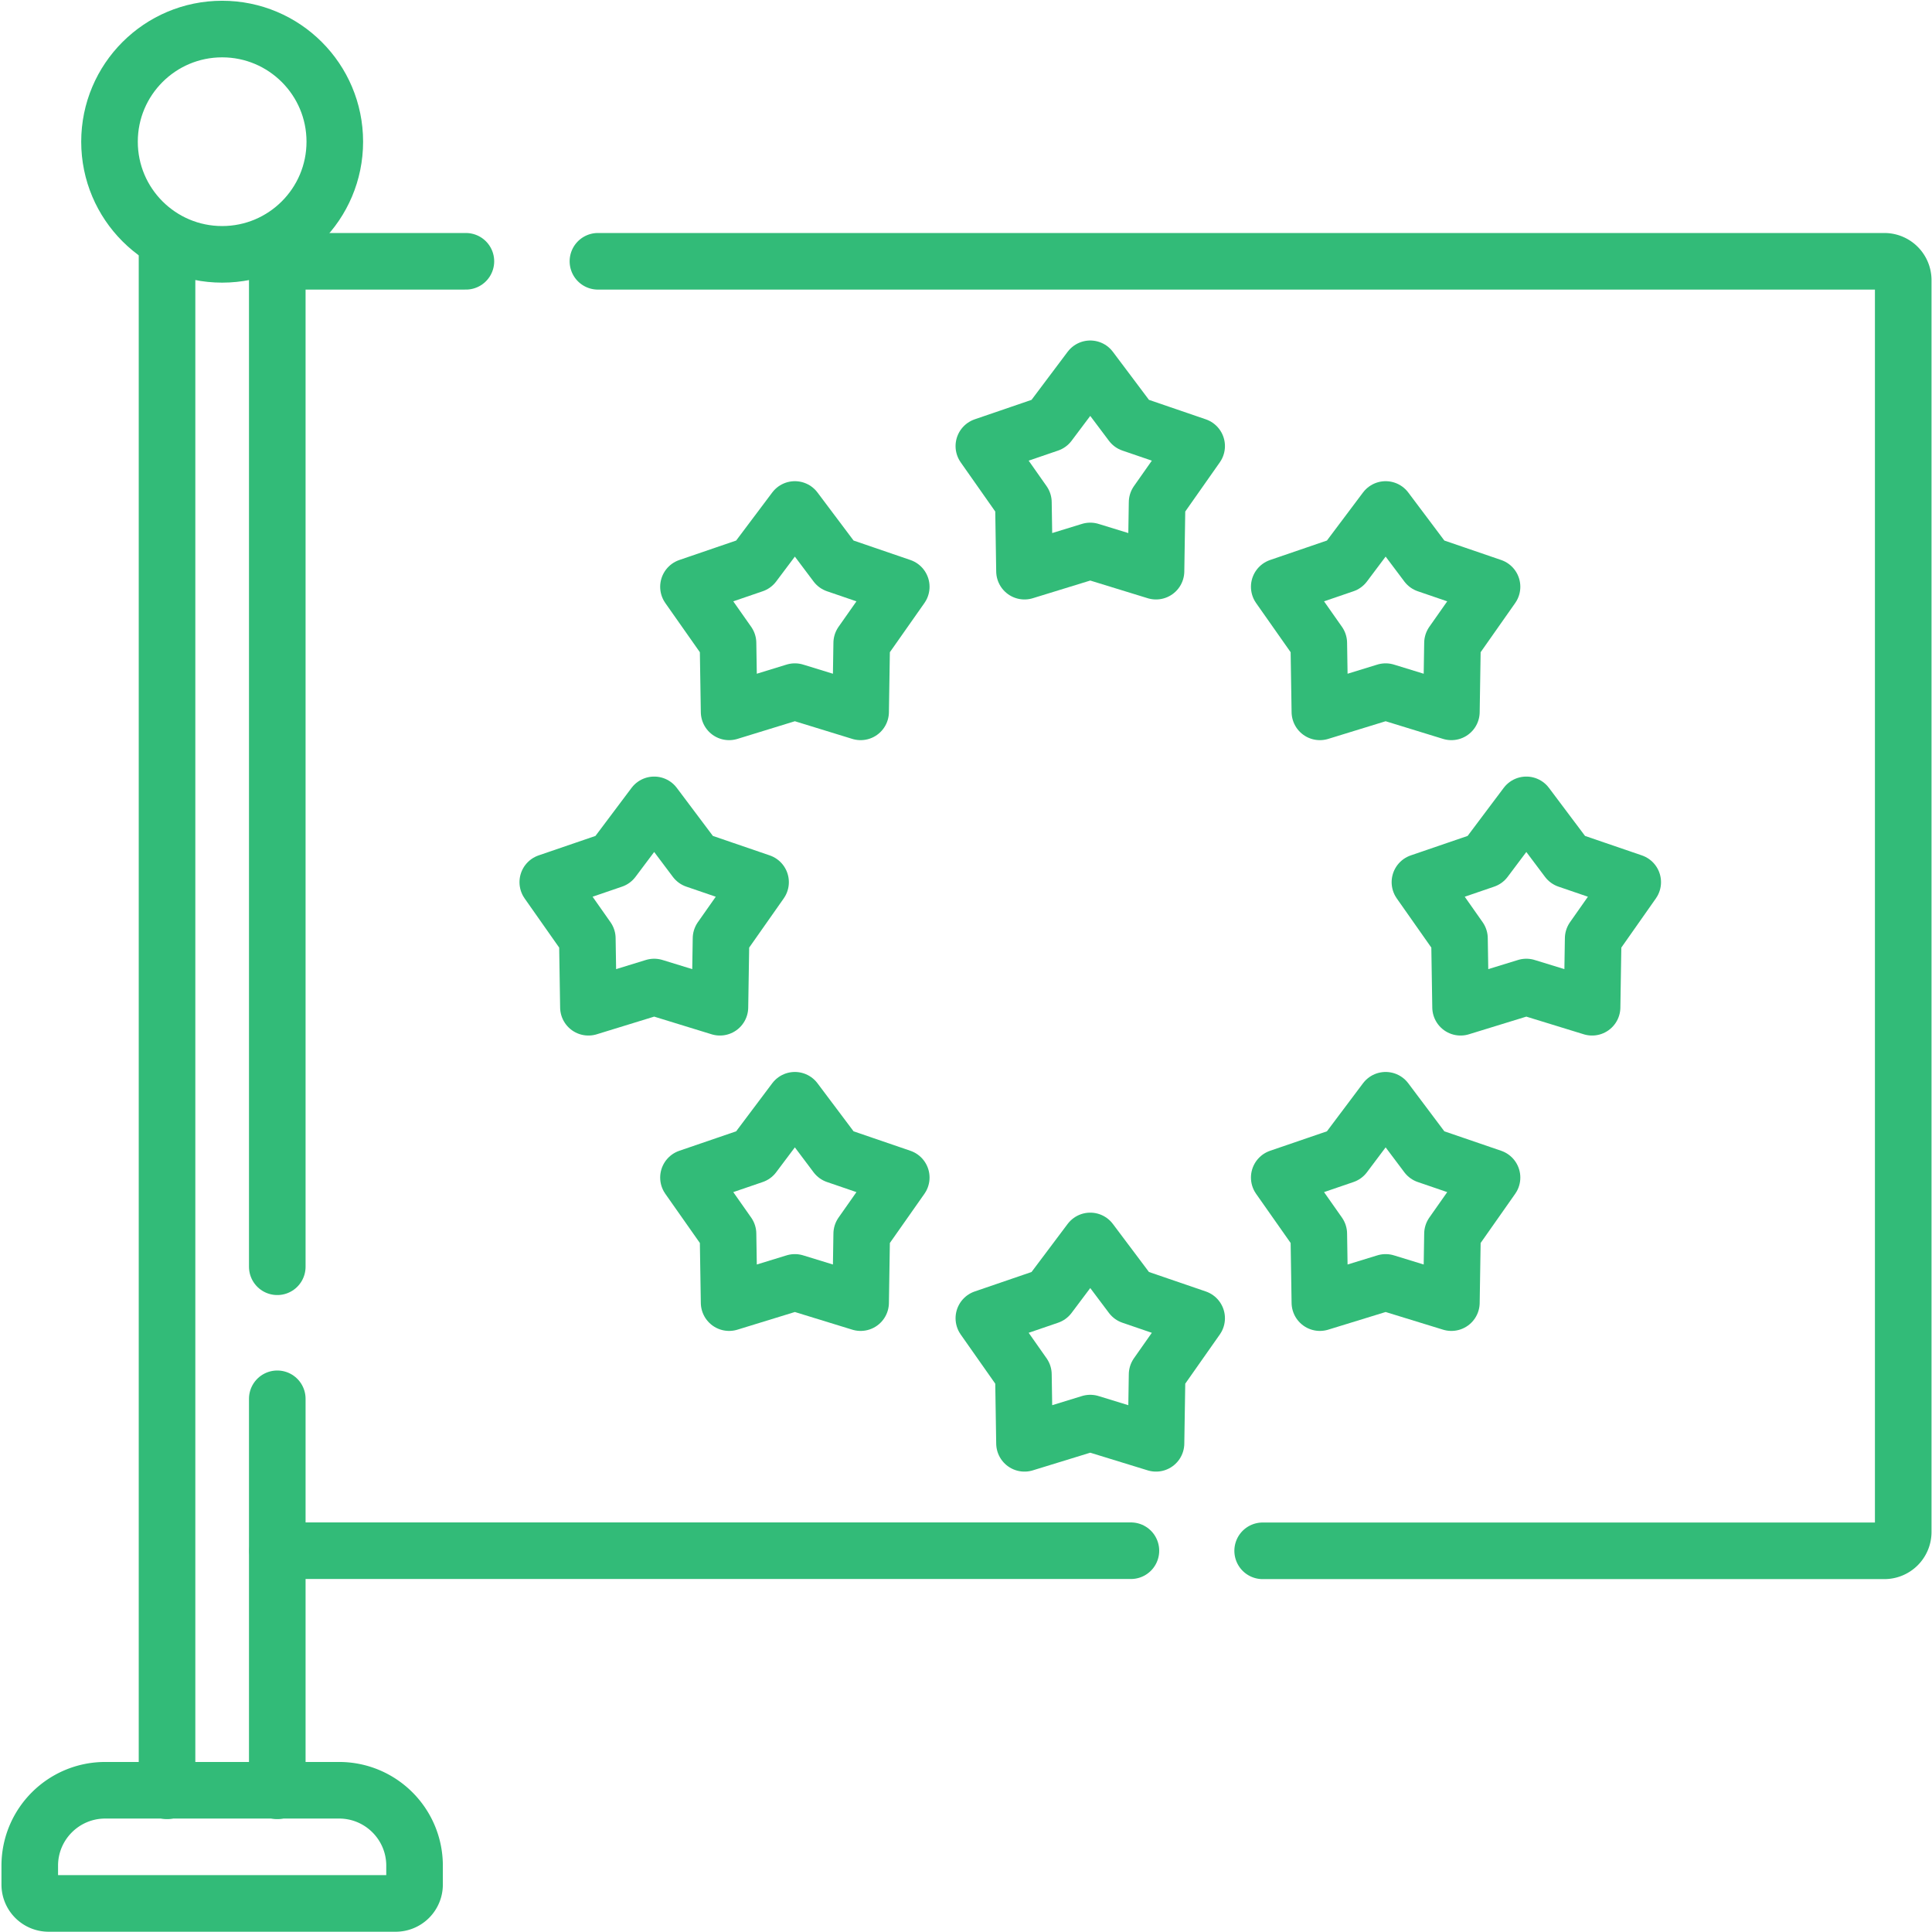
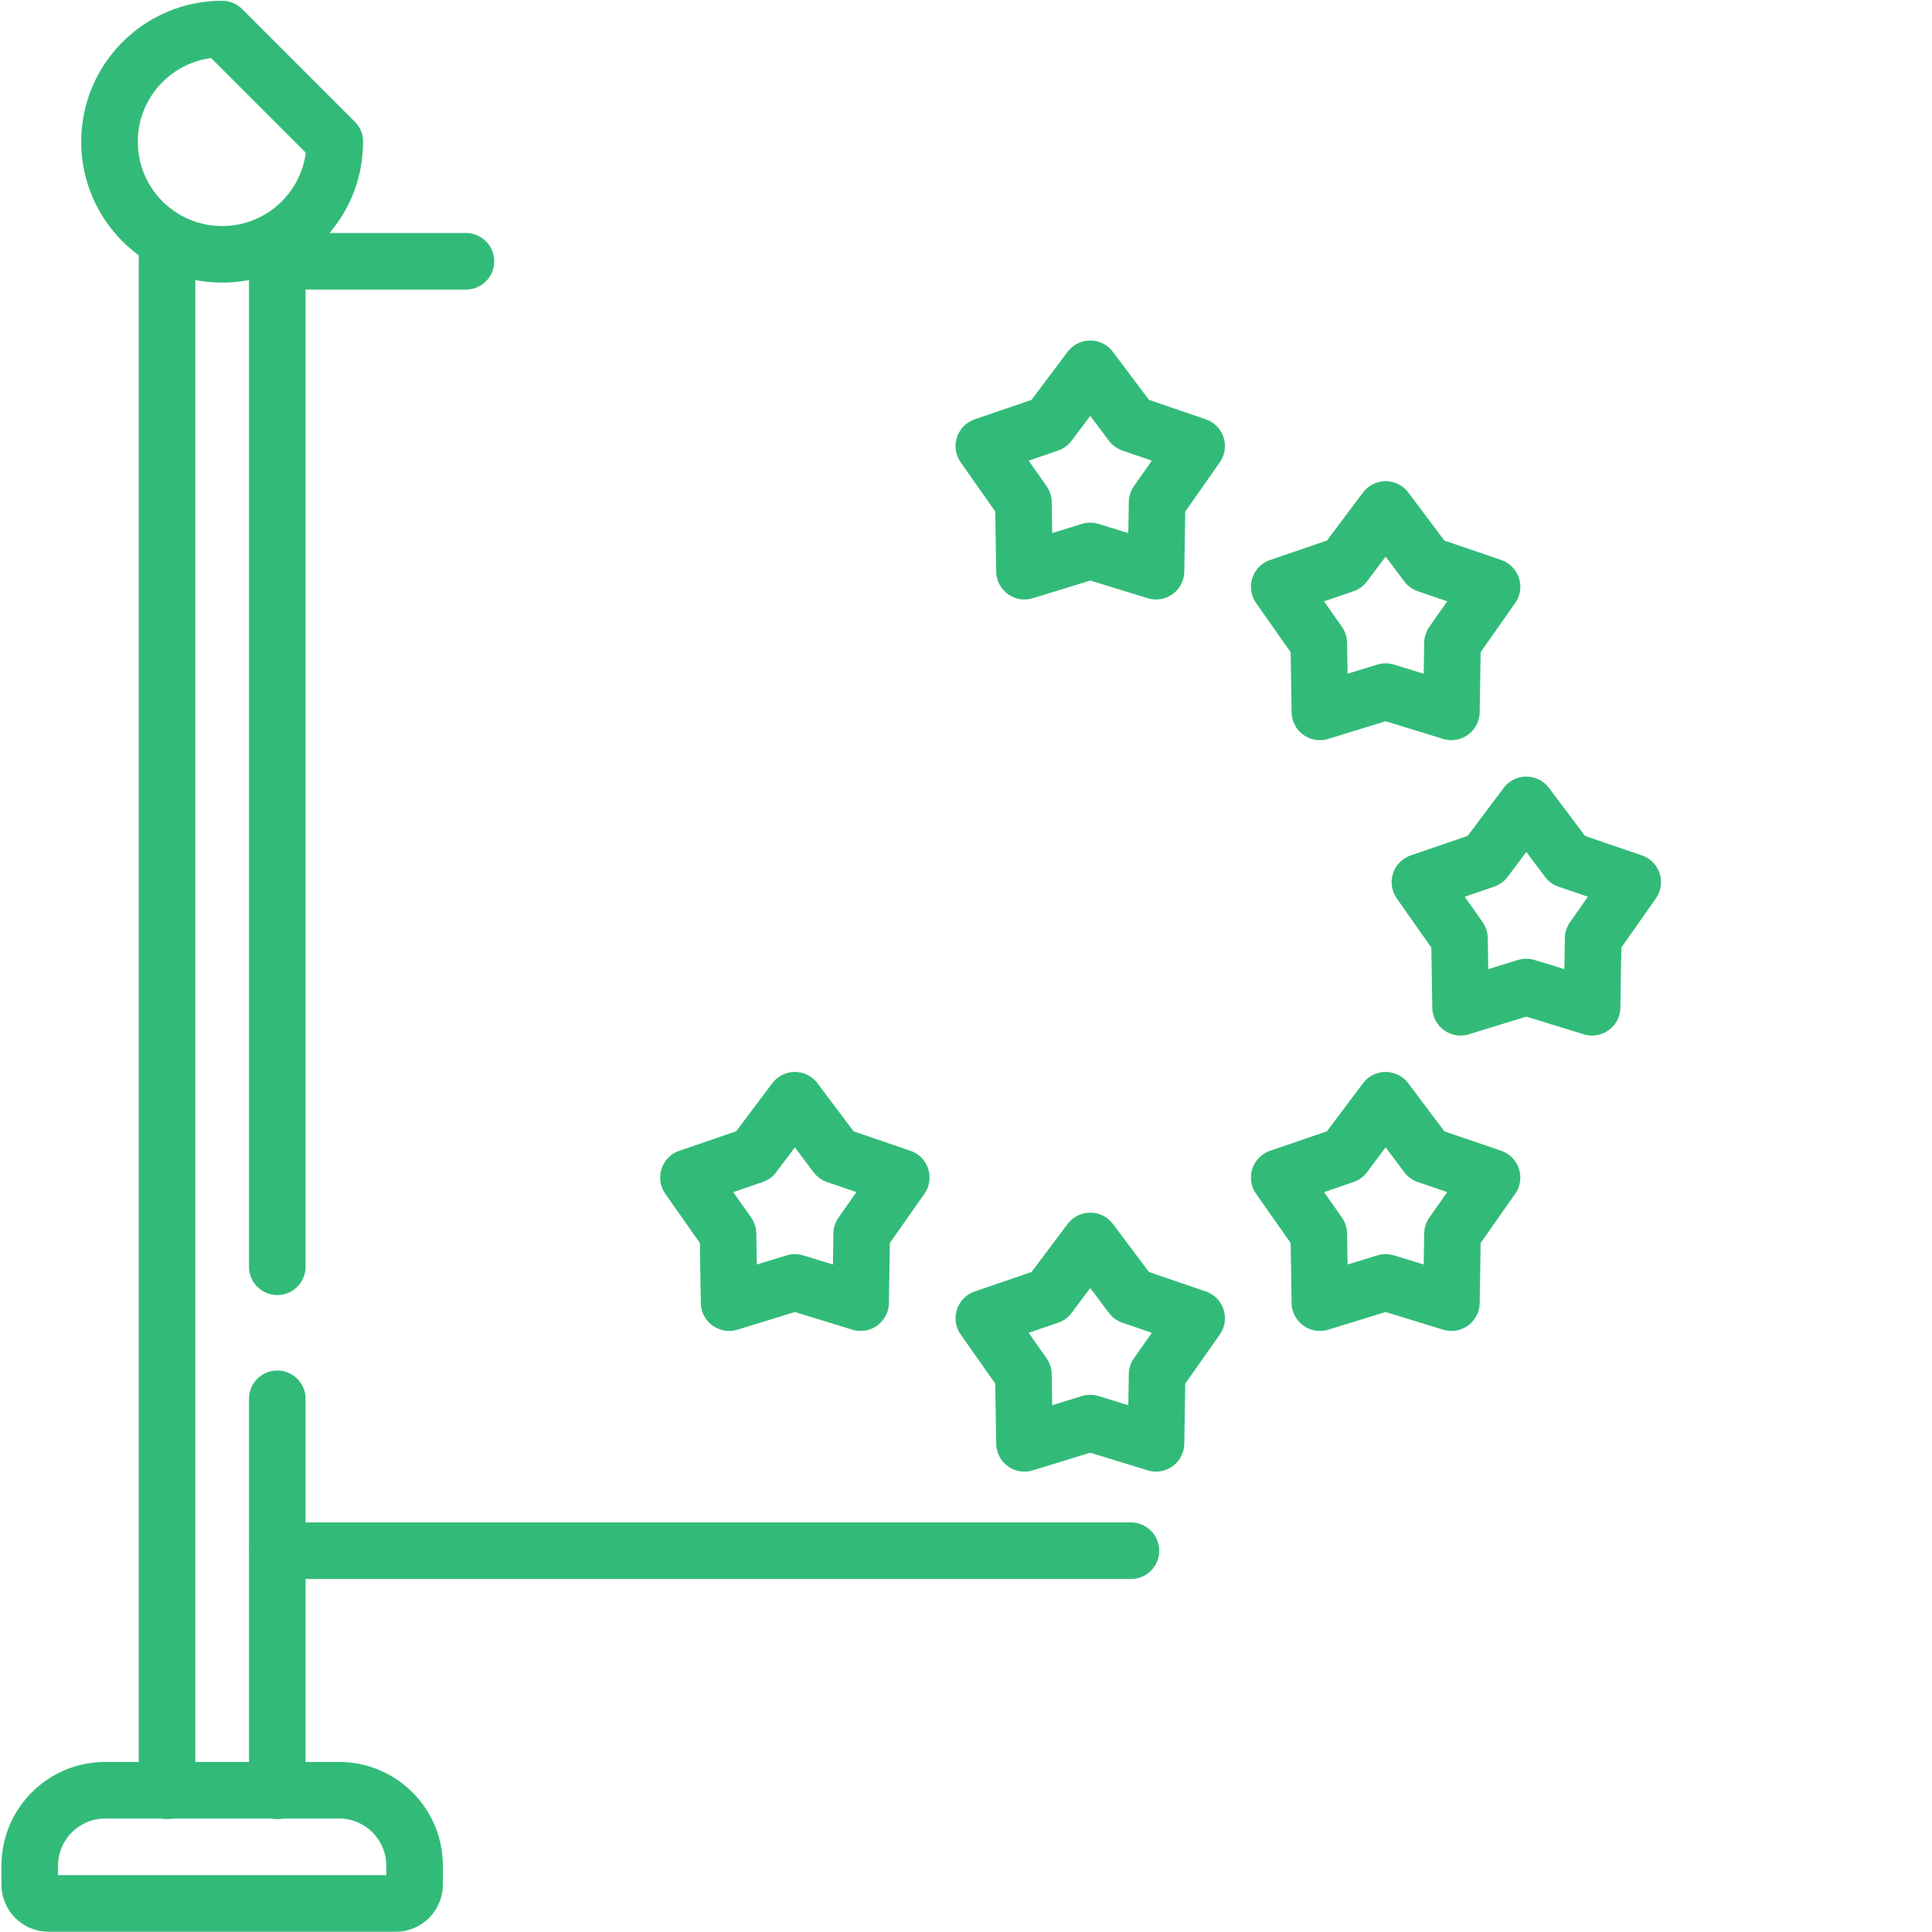
<svg xmlns="http://www.w3.org/2000/svg" width="512" height="512" x="0" y="0" viewBox="0 0 682.667 682.667" style="enable-background:new 0 0 512 512" xml:space="preserve" class="">
  <g>
    <defs>
      <clipPath id="a" clipPathUnits="userSpaceOnUse">
        <path d="M0 512h512V0H0Z" fill="#32bb78" data-original="#000000" class="" opacity="1" />
      </clipPath>
    </defs>
    <path d="M0 0h-226.203" style="stroke-width:15;stroke-linecap:round;stroke-linejoin:round;stroke-miterlimit:10;stroke-dasharray:none;stroke-opacity:1" transform="matrix(1.333 0 0 -1.333 399.604 547.941)" fill="none" stroke="#32bb78" stroke-width="15" stroke-linecap="round" stroke-linejoin="round" stroke-miterlimit="10" stroke-dasharray="none" stroke-opacity="" data-original="#000000" class="" opacity="1" />
    <g clip-path="url(#a)" transform="matrix(1.333 0 0 -1.333 0 682.667)">
-       <path d="M0 0h341a5 5 0 0 0 5-5v-331.821a5 5 0 0 0-5-5H176.203" style="stroke-width:15;stroke-linecap:round;stroke-linejoin:round;stroke-miterlimit:10;stroke-dasharray:none;stroke-opacity:1" transform="translate(158.5 442.865)" fill="none" stroke="#32bb78" stroke-width="15" stroke-linecap="round" stroke-linejoin="round" stroke-miterlimit="10" stroke-dasharray="none" stroke-opacity="" data-original="#000000" class="" opacity="1" />
      <path d="M0 0h49.429" style="stroke-width:15;stroke-linecap:round;stroke-linejoin:round;stroke-miterlimit:10;stroke-dasharray:none;stroke-opacity:1" transform="translate(74.07 442.865)" fill="none" stroke="#32bb78" stroke-width="15" stroke-linecap="round" stroke-linejoin="round" stroke-miterlimit="10" stroke-dasharray="none" stroke-opacity="" data-original="#000000" class="" opacity="1" />
      <path d="M0 0v-103.915" style="stroke-width:15;stroke-linecap:round;stroke-linejoin:round;stroke-miterlimit:10;stroke-dasharray:none;stroke-opacity:1" transform="translate(73.5 141.34)" fill="none" stroke="#32bb78" stroke-width="15" stroke-linecap="round" stroke-linejoin="round" stroke-miterlimit="10" stroke-dasharray="none" stroke-opacity="" data-original="#000000" class="" opacity="1" />
      <path d="M0 0v-271.718" style="stroke-width:15;stroke-linecap:round;stroke-linejoin:round;stroke-miterlimit:10;stroke-dasharray:none;stroke-opacity:1" transform="translate(73.5 448.058)" fill="none" stroke="#32bb78" stroke-width="15" stroke-linecap="round" stroke-linejoin="round" stroke-miterlimit="10" stroke-dasharray="none" stroke-opacity="" data-original="#000000" class="" opacity="1" />
      <path d="M0 0v410.633" style="stroke-width:15;stroke-linecap:round;stroke-linejoin:round;stroke-miterlimit:10;stroke-dasharray:none;stroke-opacity:1" transform="translate(44.276 37.425)" fill="none" stroke="#32bb78" stroke-width="15" stroke-linecap="round" stroke-linejoin="round" stroke-miterlimit="10" stroke-dasharray="none" stroke-opacity="" data-original="#000000" class="" opacity="1" />
      <path d="M0 0h-92a5 5 0 0 0-5 5v5c0 11.045 8.955 20 20 20h62c11.046 0 20-8.955 20-20V5a5 5 0 0 0-5-5Z" style="stroke-width:15;stroke-linecap:round;stroke-linejoin:round;stroke-miterlimit:10;stroke-dasharray:none;stroke-opacity:1" transform="translate(104.888 7.571)" fill="none" stroke="#32bb78" stroke-width="15" stroke-linecap="round" stroke-linejoin="round" stroke-miterlimit="10" stroke-dasharray="none" stroke-opacity="" data-original="#000000" class="" opacity="1" />
-       <path d="M0 0c0-16.491-13.369-29.86-29.861-29.86-16.491 0-29.86 13.369-29.86 29.86 0 16.492 13.369 29.86 29.86 29.86C-13.369 29.86 0 16.492 0 0Z" style="stroke-width:15;stroke-linecap:round;stroke-linejoin:round;stroke-miterlimit:10;stroke-dasharray:none;stroke-opacity:1" transform="translate(88.749 474.568)" fill="none" stroke="#32bb78" stroke-width="15" stroke-linecap="round" stroke-linejoin="round" stroke-miterlimit="10" stroke-dasharray="none" stroke-opacity="" data-original="#000000" class="" opacity="1" />
+       <path d="M0 0c0-16.491-13.369-29.86-29.861-29.86-16.491 0-29.86 13.369-29.86 29.86 0 16.492 13.369 29.86 29.86 29.86Z" style="stroke-width:15;stroke-linecap:round;stroke-linejoin:round;stroke-miterlimit:10;stroke-dasharray:none;stroke-opacity:1" transform="translate(88.749 474.568)" fill="none" stroke="#32bb78" stroke-width="15" stroke-linecap="round" stroke-linejoin="round" stroke-miterlimit="10" stroke-dasharray="none" stroke-opacity="" data-original="#000000" class="" opacity="1" />
      <path d="m0 0 10.951-14.582 17.252-5.908-10.484-14.921-.288-18.235L0-48.285l-17.431-5.361-.288 18.235-10.484 14.921 17.252 5.908z" style="stroke-width:15;stroke-linecap:round;stroke-linejoin:round;stroke-miterlimit:10;stroke-dasharray:none;stroke-opacity:1" transform="translate(289 414.37)" fill="none" stroke="#32bb78" stroke-width="15" stroke-linecap="round" stroke-linejoin="round" stroke-miterlimit="10" stroke-dasharray="none" stroke-opacity="" data-original="#000000" class="" opacity="1" />
-       <path d="m0 0 10.951-14.582 17.252-5.909-10.484-14.921-.288-18.234L0-48.285l-17.43-5.361-.289 18.234-10.484 14.921 17.252 5.909z" style="stroke-width:15;stroke-linecap:round;stroke-linejoin:round;stroke-miterlimit:10;stroke-dasharray:none;stroke-opacity:1" transform="translate(210.7 377.078)" fill="none" stroke="#32bb78" stroke-width="15" stroke-linecap="round" stroke-linejoin="round" stroke-miterlimit="10" stroke-dasharray="none" stroke-opacity="" data-original="#000000" class="" opacity="1" />
      <path d="m0 0 10.951-14.582 17.252-5.909-10.484-14.921-.289-18.234L0-48.285l-17.431-5.361-.288 18.234-10.484 14.921 17.252 5.909z" style="stroke-width:15;stroke-linecap:round;stroke-linejoin:round;stroke-miterlimit:10;stroke-dasharray:none;stroke-opacity:1" transform="translate(367.3 377.078)" fill="none" stroke="#32bb78" stroke-width="15" stroke-linecap="round" stroke-linejoin="round" stroke-miterlimit="10" stroke-dasharray="none" stroke-opacity="" data-original="#000000" class="" opacity="1" />
-       <path d="m0 0 10.951-14.582 17.252-5.908-10.484-14.921-.289-18.235L0-48.285l-17.43-5.361-.289 18.235-10.484 14.921 17.252 5.908z" style="stroke-width:15;stroke-linecap:round;stroke-linejoin:round;stroke-miterlimit:10;stroke-dasharray:none;stroke-opacity:1" transform="translate(173.407 298.777)" fill="none" stroke="#32bb78" stroke-width="15" stroke-linecap="round" stroke-linejoin="round" stroke-miterlimit="10" stroke-dasharray="none" stroke-opacity="" data-original="#000000" class="" opacity="1" />
      <path d="m0 0 10.951-14.582 17.252-5.908-10.484-14.921-.288-18.235L0-48.285l-17.431-5.361-.288 18.235-10.484 14.921 17.252 5.908z" style="stroke-width:15;stroke-linecap:round;stroke-linejoin:round;stroke-miterlimit:10;stroke-dasharray:none;stroke-opacity:1" transform="translate(404.593 298.777)" fill="none" stroke="#32bb78" stroke-width="15" stroke-linecap="round" stroke-linejoin="round" stroke-miterlimit="10" stroke-dasharray="none" stroke-opacity="" data-original="#000000" class="" opacity="1" />
      <path d="m0 0 10.951-14.582 17.252-5.908-10.484-14.921-.288-18.234L0-48.285l-17.43-5.36-.289 18.234-10.484 14.921 17.252 5.908z" style="stroke-width:15;stroke-linecap:round;stroke-linejoin:round;stroke-miterlimit:10;stroke-dasharray:none;stroke-opacity:1" transform="translate(210.7 220.477)" fill="none" stroke="#32bb78" stroke-width="15" stroke-linecap="round" stroke-linejoin="round" stroke-miterlimit="10" stroke-dasharray="none" stroke-opacity="" data-original="#000000" class="" opacity="1" />
      <path d="m0 0 10.951-14.582 17.252-5.909-10.484-14.92-.288-18.235L0-48.285l-17.431-5.361-.288 18.235-10.484 14.92 17.252 5.909z" style="stroke-width:15;stroke-linecap:round;stroke-linejoin:round;stroke-miterlimit:10;stroke-dasharray:none;stroke-opacity:1" transform="translate(289 183.185)" fill="none" stroke="#32bb78" stroke-width="15" stroke-linecap="round" stroke-linejoin="round" stroke-miterlimit="10" stroke-dasharray="none" stroke-opacity="" data-original="#000000" class="" opacity="1" />
      <path d="m0 0 10.951-14.582 17.252-5.908-10.484-14.921-.289-18.234L0-48.285l-17.431-5.36-.288 18.234-10.484 14.921 17.252 5.908z" style="stroke-width:15;stroke-linecap:round;stroke-linejoin:round;stroke-miterlimit:10;stroke-dasharray:none;stroke-opacity:1" transform="translate(367.3 220.477)" fill="none" stroke="#32bb78" stroke-width="15" stroke-linecap="round" stroke-linejoin="round" stroke-miterlimit="10" stroke-dasharray="none" stroke-opacity="" data-original="#000000" class="" opacity="1" />
    </g>
  </g>
</svg>